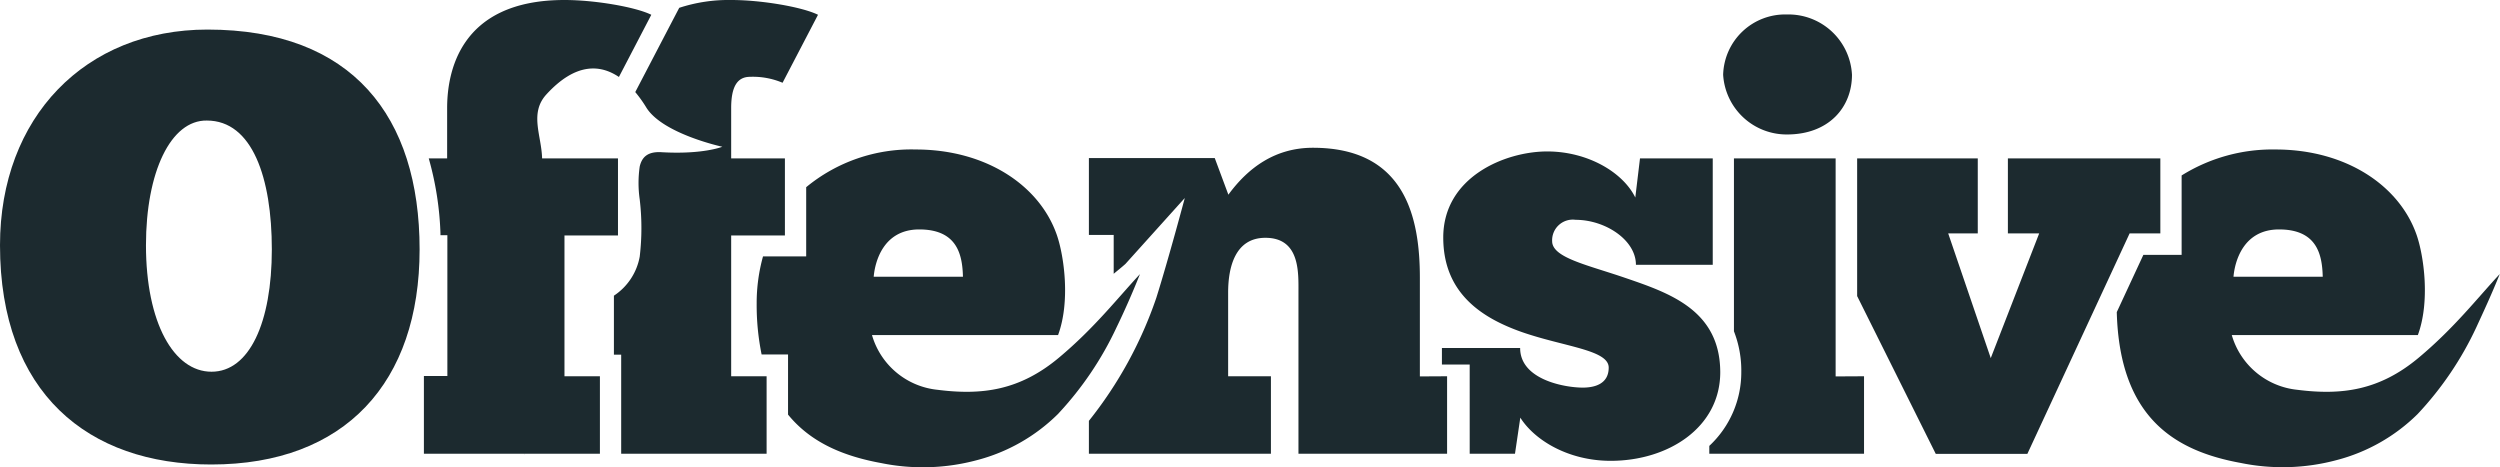
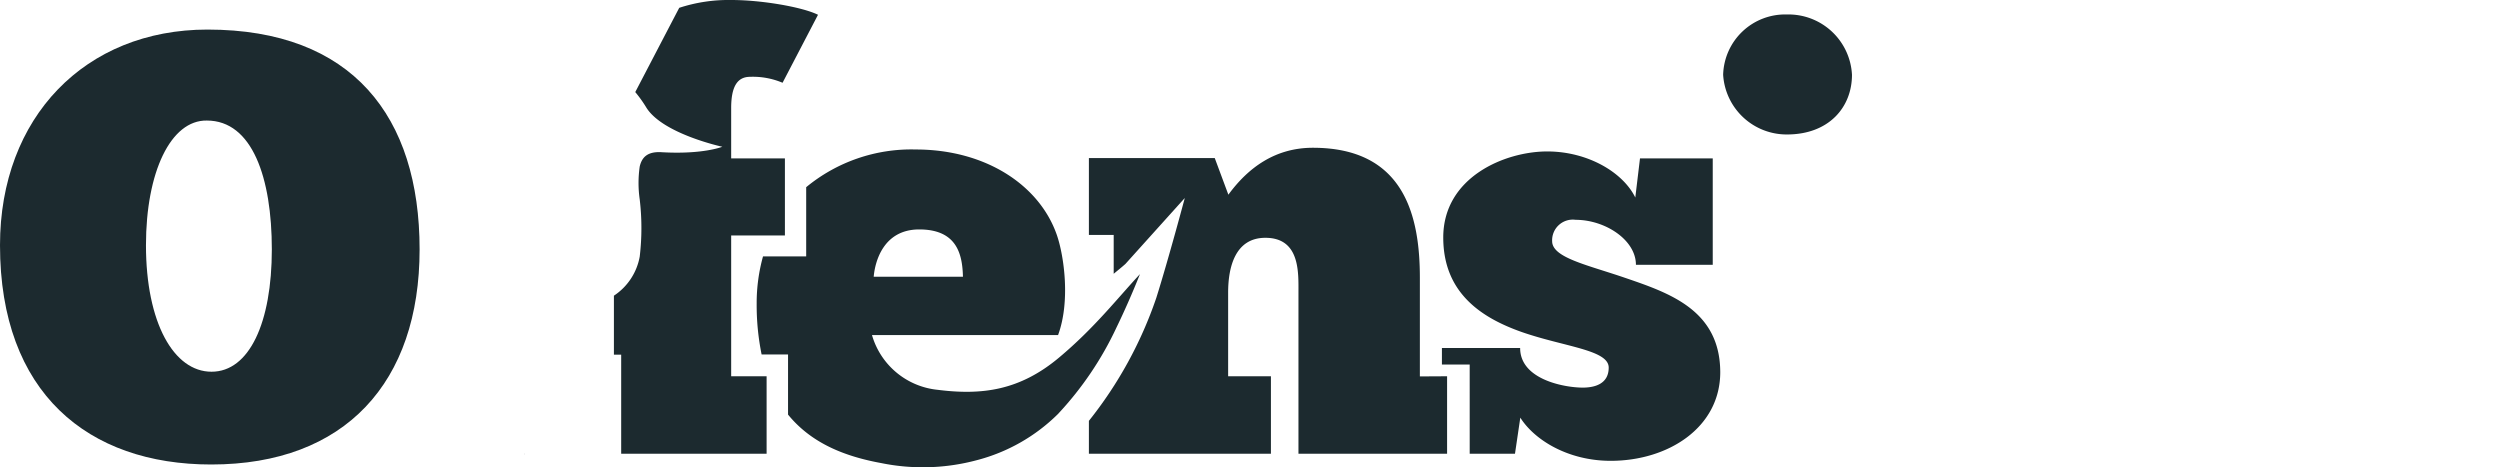
<svg xmlns="http://www.w3.org/2000/svg" id="Calque_1" data-name="Calque 1" viewBox="0 0 319.59 59.72">
  <defs>
    <style>.cls-1{fill:#1c2a2f;}</style>
  </defs>
  <title>Offensive</title>
-   <path class="cls-1" d="M309.24,45.69c-5.06,4.25-9.9,4.86-15.56,4.14a9.75,9.75,0,0,1-8.38-7h23.79c1.59-4.31.76-10.13-.15-12.77-2.19-6.35-9.06-10.95-18.05-10.95a21.92,21.92,0,0,0-12,3.32V32.58H274L270.6,39.9c.36,13.64,7.57,17.78,15.89,19.29a26.62,26.62,0,0,0,12.24-.38,22.92,22.92,0,0,0,10.33-5.88,42.19,42.19,0,0,0,7.5-11.08c.95-2.06,2-4.32,3-6.82C316.69,38.12,313.75,41.91,309.24,45.69Zm-17.9-16.36c4.84,0,5.52,3.18,5.59,6.05H285.52C285.68,33.49,286.73,29.33,291.34,29.33Z" />
-   <polygon class="cls-1" points="256.68 20.25 256.68 29.84 260.68 29.84 254.49 45.78 249.05 29.84 252.83 29.84 252.83 20.25 237.41 20.25 237.41 37.85 247.46 58.02 259.17 58.02 272.24 29.84 276.17 29.84 276.17 20.25 256.68 20.25" />
  <path class="cls-1" d="M228.44,1.85a7.93,7.93,0,0,0-8.16,7.71,8.13,8.13,0,0,0,8.16,7.63c5.36,0,8.31-3.48,8.31-7.63A8.13,8.13,0,0,0,228.44,1.85Z" />
-   <path class="cls-1" d="M234.66,48.12V20.25h-13v9.82h0V42.35a13.82,13.82,0,0,1,.94,5.24A12.84,12.84,0,0,1,218.51,57v1h19.78v-9.9Z" />
  <path class="cls-1" d="M181.51,48.12V35.51c0-7.93-2-16.62-13.68-16.62-4.76,0-8.23,2.49-10.8,6l-1.74-4.68H139.2v9.82h3.17V35c.5-.42,1-.81,1.5-1.26l7.59-8.43s-2.07,7.76-3.64,12.76A52.15,52.15,0,0,1,139.2,53.8V58h23.27v-9.9H157V37.4c0-3.25.9-7,4.76-7,4.45,0,4.23,4.46,4.23,7V58h19v-9.9Z" />
  <path class="cls-1" d="M135.41,45.69c-5.06,4.25-9.9,4.86-15.56,4.14a9.75,9.75,0,0,1-8.38-7h23.79c1.59-4.31.76-10.13-.15-12.77-2.19-6.35-9.06-10.95-18.05-10.95a21.11,21.11,0,0,0-14,4.82v8.85H97.54a22.22,22.22,0,0,0-.81,6,31.72,31.72,0,0,0,.63,6.53h3.38V53c3,3.68,7.27,5.35,11.92,6.2a26.62,26.62,0,0,0,12.24-.38,22.92,22.92,0,0,0,10.33-5.88,42.44,42.44,0,0,0,7.5-11.08c1-2.06,2-4.32,3-6.82C142.86,38.12,139.92,41.91,135.41,45.69Zm-17.9-16.36c4.83,0,5.52,3.18,5.59,6.05H111.69C111.85,33.49,112.9,29.33,117.51,29.33Z" />
  <path class="cls-1" d="M207.72,35.51c-4.84-1.66-9.3-2.57-9.3-4.68a2.64,2.64,0,0,1,3-2.73c3.78,0,7.71,2.57,7.71,5.75h9.82V20.25h-9.3l-.6,5c-1.59-3.25-6.12-5.89-11.26-5.89-5.36,0-13.29,3.25-13.29,11,0,7.11,4.91,10.28,10.05,12.09,5.43,1.89,11.1,2.27,11.1,4.54,0,2.11-1.81,2.56-3.32,2.56-2.27,0-8-1-8-5.06h-10v2.11h3.55V58h5.79l.68-4.61c1.81,2.87,6.12,5.52,11.56,5.52,7.32,0,14-4.23,14-11.34C219.88,39.66,213.46,37.47,207.72,35.51Z" />
  <path class="cls-1" d="M93.47,13.82c0-2.71.76-4,2.42-4a9.75,9.75,0,0,1,4.15.76l4.53-8.69C102.61.91,97.4,0,93.47,0a20.3,20.3,0,0,0-6.64,1L85.7,3.16l-4.49,8.61a16.34,16.34,0,0,1,1.39,1.94c2.06,3.4,9.74,5.05,9.74,5.05s-2.46,1-7.72.7c-1.79-.12-2.55.59-2.84,1.82a14.73,14.73,0,0,0,0,4.22,31.12,31.12,0,0,1,0,7.3,7.6,7.6,0,0,1-3.3,5v7.54h.93V58H98v-9.9H93.47v-18h6.87V20.25H93.47Z" />
  <polygon class="cls-1" points="67.03 58.08 67.04 58.02 66.98 58.02 67.03 58.08" />
-   <path class="cls-1" d="M79.12,9.84l4.14-7.95C81.3.91,76.09,0,72.16,0c-13.6,0-15,9.52-15,13.82v6.43H54.81a39.82,39.82,0,0,1,1.5,9.67.76.76,0,0,0,0,.15h.88v18h-3V58H76.69v-9.9H72.16v-18H79V20.25h-9.7c-.07-2.92-1.64-5.76.53-8.16C73.63,7.93,76.79,8.27,79.12,9.84Z" />
  <path class="cls-1" d="M0,31.35C0,15,10.88,3.78,26.52,3.78c18.51,0,27.12,11.1,27.12,28.1S44.12,59.38,27,59.38C11.26,59.38,0,50.24,0,31.35Zm34.75.53c0-9.14-2.49-16.47-8.31-16.47-4.61-.07-7.78,6.57-7.78,15.94,0,9.9,3.55,16.17,8.38,16.17S34.75,41.25,34.75,31.88Z" />
</svg>